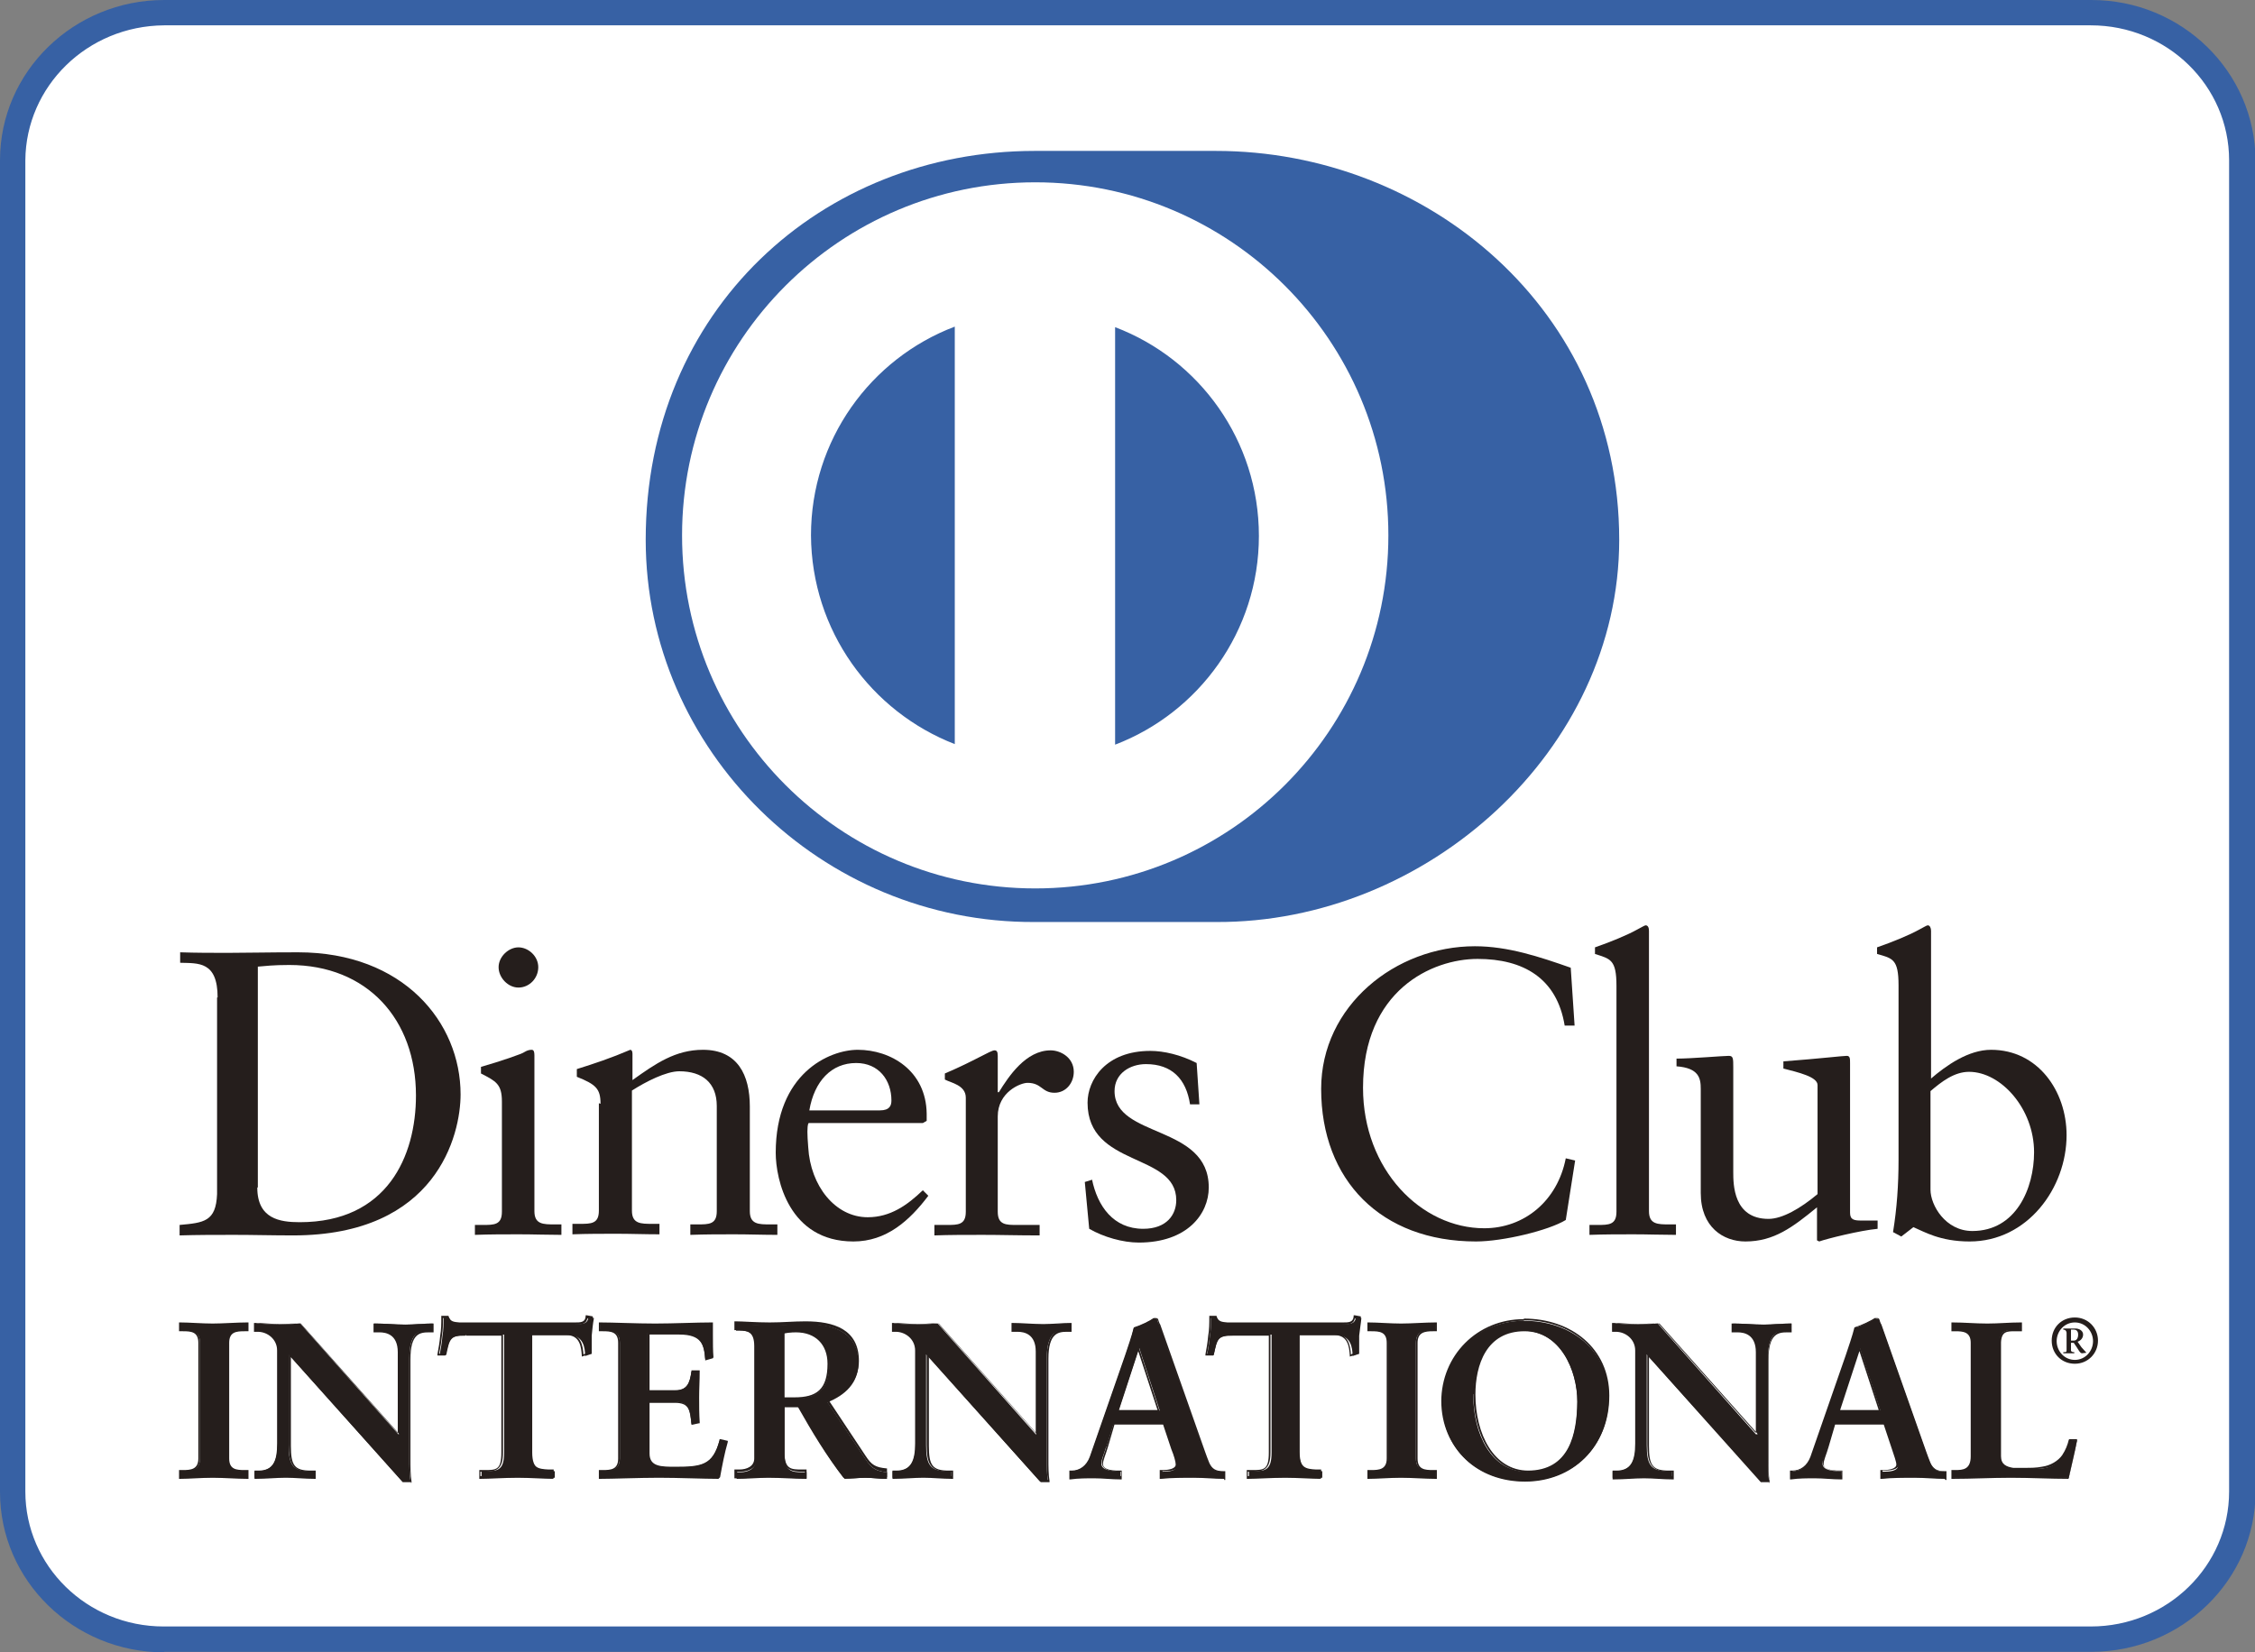
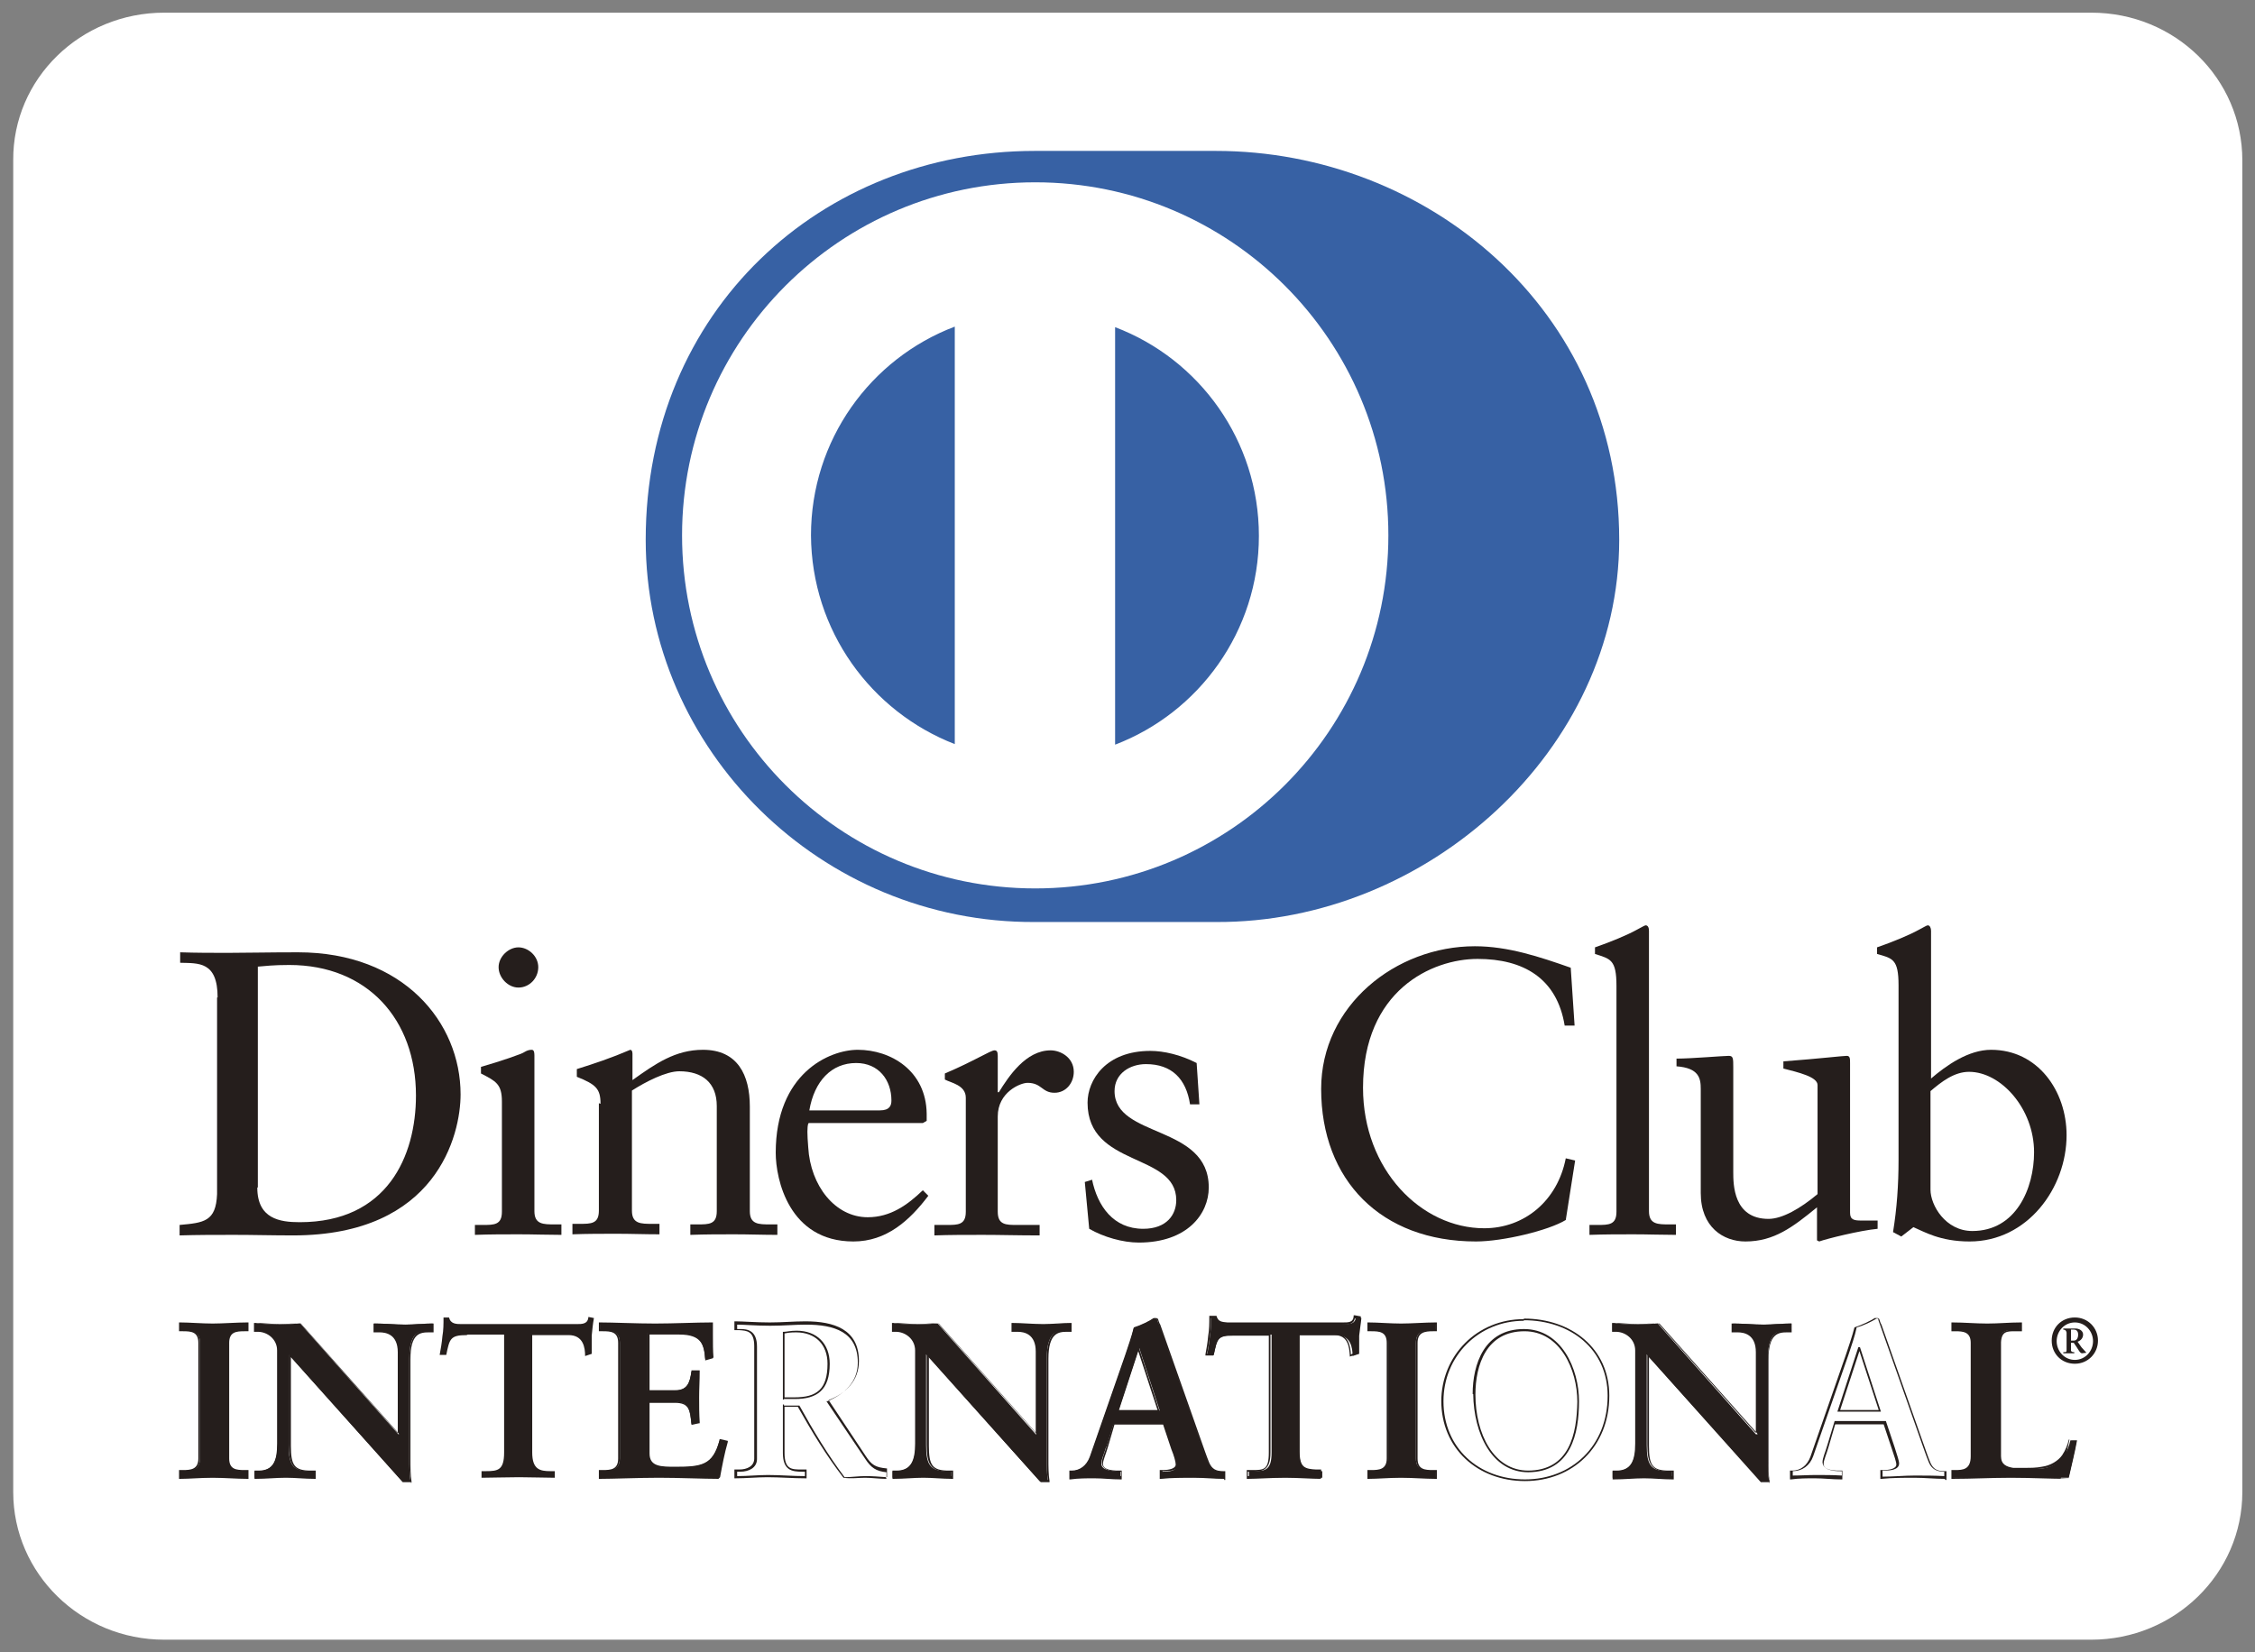
<svg xmlns="http://www.w3.org/2000/svg" id="_レイヤー_1" viewBox="0 0 40.93 30">
  <rect x="0" y="0" width="40.93" height="30" fill="#808080" stroke="none" />
  <defs>
    <style>.cls-1{fill:#fff;}.cls-2{fill:none;}.cls-3{fill:#251e1c;}.cls-4{fill:#3761a4;}.cls-5{clip-path:url(#clippath);}</style>
    <clipPath id="clippath">
      <rect class="cls-2" width="40.93" height="30" />
    </clipPath>
  </defs>
  <g class="cls-5">
    <path class="cls-1" d="M40.7,27.09c0,1.48-1.23,2.68-2.74,2.68H2.98c-1.51,0-2.74-1.2-2.74-2.68V2.91C.23,1.43,1.46.23,2.98.23h34.98c1.52,0,2.74,1.2,2.74,2.68v24.17Z" />
-     <path class="cls-4" d="M.46,2.91v24.17c0,1.35,1.12,2.45,2.51,2.45h34.98c1.39,0,2.51-1.1,2.51-2.45V2.91c0-1.35-1.12-2.45-2.51-2.45H2.98C1.58.47.47,1.57.46,2.91M2.98,30C1.34,30,0,28.7,0,27.09V2.91C0,1.3,1.34,0,2.98,0h34.98c1.64,0,2.97,1.3,2.98,2.91v24.17c0,1.61-1.34,2.91-2.98,2.91H2.98Z" />
    <path class="cls-4" d="M22.07,16.74c3.83.02,7.32-3.12,7.32-6.94,0-4.18-3.49-7.06-7.32-7.06h-3.29c-3.87,0-7.06,2.89-7.06,7.06,0,3.82,3.19,6.96,7.06,6.94h3.29Z" />
    <path class="cls-1" d="M20.24,13.52v-7.58c1.53.58,2.61,2.06,2.61,3.79,0,1.73-1.09,3.21-2.61,3.79M14.72,9.72c0-1.73,1.08-3.21,2.61-3.79v7.58c-1.52-.59-2.6-2.06-2.61-3.79M18.79,3.31c-3.54,0-6.41,2.87-6.41,6.41,0,3.54,2.87,6.41,6.41,6.41,3.54,0,6.41-2.87,6.41-6.41,0-3.54-2.87-6.41-6.41-6.41" />
    <path class="cls-3" d="M4.67,21.56c0,.57.41.63.77.63,1.59,0,2.11-1.2,2.11-2.3,0-1.38-.88-2.37-2.3-2.37-.3,0-.44.02-.57.03v4.01ZM3.95,18.11c0-.66-.35-.62-.68-.63v-.19c.29.01.58.01.87.01.31,0,.73-.01,1.27-.01,1.91,0,2.95,1.27,2.95,2.58,0,.73-.43,2.56-3.04,2.56-.38,0-.72-.01-1.07-.01s-.66,0-.99.01v-.19c.44-.04.66-.06.68-.56v-3.57Z" />
    <path class="cls-3" d="M9.41,17.93c-.19,0-.36-.18-.36-.37s.18-.36.36-.36.36.16.36.36-.16.37-.36.37M8.62,22.24h.14c.21,0,.35,0,.35-.24v-2c0-.32-.11-.37-.38-.51v-.12c.35-.1.76-.24.79-.27.05-.03.09-.04.13-.04s.05.04.05.1v2.83c0,.24.16.24.37.24h.12v.19c-.25,0-.51-.01-.77-.01s-.53,0-.8.01v-.19Z" />
    <path class="cls-3" d="M10.9,20.04c0-.27-.08-.35-.43-.49v-.14c.32-.1.62-.2.97-.35.02,0,.04.02.04.07v.48c.42-.3.78-.55,1.28-.55.63,0,.85.46.85,1.03v1.9c0,.24.16.24.37.24h.13v.19c-.26,0-.52-.01-.78-.01s-.53,0-.8.01v-.19h.13c.21,0,.35,0,.35-.24v-1.91c0-.42-.26-.63-.68-.63-.24,0-.61.19-.86.35v2.18c0,.24.16.24.37.24h.13v.19c-.26,0-.52-.01-.78-.01s-.53,0-.8.01v-.19h.13c.21,0,.35,0,.35-.24v-1.95Z" />
    <path class="cls-3" d="M15.97,20.16c.18,0,.21-.09.21-.18,0-.37-.23-.68-.64-.68-.45,0-.76.33-.85.86h1.28ZM14.67,20.4c-.02.07-.02.18,0,.43.04.7.49,1.27,1.08,1.27.41,0,.72-.22,1-.49l.1.1c-.34.45-.76.83-1.36.83-1.17,0-1.41-1.13-1.41-1.61,0-1.44.97-1.87,1.49-1.87.6,0,1.24.38,1.25,1.16,0,.04,0,.09,0,.13l-.07.04h-2.07Z" />
    <path class="cls-3" d="M16.98,22.24h.2c.21,0,.35,0,.35-.24v-2.07c0-.23-.27-.27-.38-.33v-.11c.54-.23.83-.42.9-.42.04,0,.06.02.06.1v.66h.02c.18-.29.49-.76.94-.76.18,0,.42.13.42.39,0,.2-.14.38-.35.38-.23,0-.23-.18-.49-.18-.13,0-.54.17-.54.61v1.73c0,.24.15.24.35.24h.41v.19c-.4,0-.71-.01-1.03-.01s-.61,0-.88.01v-.19Z" />
    <path class="cls-3" d="M19.82,21.41c.1.49.39.9.93.9.43,0,.6-.26.6-.52,0-.87-1.61-.59-1.61-1.77,0-.41.33-.94,1.14-.94.24,0,.55.07.84.22l.05.75h-.17c-.07-.46-.33-.73-.8-.73-.29,0-.57.17-.57.49,0,.86,1.71.6,1.71,1.75,0,.48-.39,1-1.27,1-.29,0-.64-.1-.9-.25l-.08-.85.13-.04Z" />
    <path class="cls-3" d="M28.58,18.62h-.18c-.14-.86-.75-1.21-1.58-1.21s-2.08.57-2.08,2.34c0,1.49,1.06,2.55,2.2,2.55.73,0,1.33-.5,1.48-1.27l.17.04-.17,1.08c-.31.19-1.14.39-1.63.39-1.72,0-2.81-1.11-2.81-2.77,0-1.51,1.35-2.59,2.79-2.59.6,0,1.17.19,1.74.39l.07,1.05Z" />
    <path class="cls-3" d="M28.85,22.24h.14c.21,0,.35,0,.35-.24v-4.1c0-.48-.11-.49-.39-.58v-.12c.29-.1.6-.23.76-.32.08-.04.14-.08.16-.08.04,0,.06.04.06.1v5.09c0,.24.16.24.37.24h.12v.19c-.25,0-.51-.01-.77-.01s-.53,0-.8.01v-.19Z" />
    <path class="cls-3" d="M33.58,22.02c0,.13.08.14.21.14.09,0,.2,0,.29,0v.15c-.32.03-.92.18-1.06.23l-.04-.02v-.6c-.44.36-.78.62-1.3.62-.4,0-.81-.26-.81-.88v-1.89c0-.19-.03-.38-.44-.41v-.14c.27,0,.85-.05.95-.05.08,0,.08.05.08.21v1.9c0,.22,0,.85.64.85.25,0,.58-.19.89-.45v-1.98c0-.15-.35-.23-.62-.3v-.13c.66-.05,1.08-.1,1.15-.1.06,0,.06.05.06.13v2.72Z" />
    <path class="cls-3" d="M35.04,21.6c0,.28.27.75.76.75.79,0,1.12-.77,1.12-1.43,0-.79-.6-1.46-1.18-1.46-.27,0-.5.18-.7.35v1.79ZM35.04,19.59c.29-.25.69-.53,1.1-.53.85,0,1.37.75,1.37,1.55,0,.96-.71,1.93-1.76,1.93-.54,0-.83-.18-1.02-.26l-.22.17-.15-.08c.07-.43.1-.86.1-1.31v-3.17c0-.48-.11-.49-.39-.57v-.12c.29-.1.6-.23.76-.32.08-.04.14-.08.16-.08.04,0,.06.05.06.1v2.69Z" />
    <path class="cls-3" d="M3.27,26.71h.06c.14,0,.3-.02.3-.23v-2.1c0-.21-.15-.23-.3-.23h-.06v-.12c.16,0,.4.02.59.02s.44-.02.63-.02v.12h-.06c-.14,0-.3.02-.3.23v2.1c0,.21.15.23.3.23h.06v.12c-.19,0-.43-.01-.63-.01s-.43.01-.59.01v-.12Z" />
    <path class="cls-3" d="M4.47,26.81v-.08h-.04c-.14,0-.31-.02-.32-.25v-2.1c0-.22.17-.25.32-.25h.04v-.08c-.18,0-.42.02-.61.02s-.42-.02-.58-.02v.08h.04c.14,0,.31.02.31.25v2.1c0,.22-.17.25-.31.25h-.04v.08c.16,0,.38-.02.57-.02s.43.02.62.02M4.49,26.85c-.19,0-.43-.02-.63-.02s-.43.02-.59.02h-.02v-.16h.07c.14,0,.28-.01.28-.21v-2.1c0-.2-.13-.21-.28-.21h-.07v-.16h.02c.16,0,.4.02.59.02s.44-.02.63-.02h.02v.16h-.07c-.15,0-.28.01-.28.21v2.1c0,.2.13.21.28.21h.07v.16h-.02Z" />
    <path class="cls-3" d="M7.24,26.04h0v-1.51c0-.33-.23-.38-.35-.38h-.09v-.12c.19,0,.37.02.56.02.17,0,.33-.02.49-.02v.12h-.06c-.17,0-.36.03-.36.51v1.82c0,.14,0,.28.02.41h-.15l-2.06-2.3v1.65c0,.35.07.47.38.47h.07v.12c-.17,0-.34-.02-.52-.02-.18,0-.37.02-.55.02v-.12h.06c.28,0,.36-.19.36-.51v-1.69c0-.22-.19-.36-.36-.36h-.05v-.12c.15,0,.31.02.46.02.12,0,.24-.02.36-.02l1.78,2.01Z" />
    <path class="cls-3" d="M7.23,26.03h0s0,0,0,0h0ZM7.24,26.04h.01s-.01,0-.01,0ZM7.32,26.87h.13c-.02-.12-.02-.25-.02-.39v-1.82c0-.48.2-.53.37-.53h.04v-.09c-.16,0-.32.02-.48.02-.18,0-.36-.01-.54-.02v.09h.07c.12,0,.37.05.37.39v1.51s-.01,0-.01,0h-.01s-1.78-2-1.78-2c-.12,0-.23.02-.36.02-.15,0-.3-.01-.44-.02v.09s.03,0,.03,0c.19,0,.38.14.38.38v1.69c0,.32-.09.53-.38.53h-.04s0,.08,0,.08c.17,0,.35-.02.53-.02s.33.02.5.02v-.08h-.05c-.32,0-.39-.14-.39-.49v-1.7l2.08,2.33ZM7.47,26.91h-.16s-2.03-2.27-2.03-2.27v1.61c0,.35.06.45.36.45h.09v.15h-.02c-.17,0-.35-.02-.52-.02-.18,0-.36.02-.55.02h-.02v-.15h.07c.27,0,.34-.17.34-.49v-1.69c0-.21-.18-.34-.35-.34h-.07v-.16h.02c.15,0,.31.02.46.02.12,0,.24-.02.37,0l1.76,1.98v-1.47c0-.32-.21-.36-.33-.36h-.11v-.16h.02c.19,0,.37.02.56.02.16,0,.33-.02.49-.02h.02v.16h-.08c-.17,0-.34.02-.34.49v1.82c0,.14,0,.28.02.4v.02s-.02,0-.02,0Z" />
    <path class="cls-3" d="M8.47,24.24c-.3,0-.31.07-.37.36h-.12c.02-.11.04-.22.05-.34.02-.11.02-.22.02-.34h.1c.03.12.13.12.24.12h2.07c.11,0,.21,0,.22-.13l.1.02c-.02.11-.03.22-.04.32,0,.11,0,.22,0,.33l-.12.04c0-.15-.03-.38-.3-.38h-.66v2.13c0,.31.14.34.33.34h.08v.12c-.16,0-.44-.01-.65-.01-.24,0-.52.01-.68.01v-.12h.08c.22,0,.33-.02.33-.34v-2.14h-.66Z" />
-     <path class="cls-3" d="M10.05,26.85c-.16,0-.44-.02-.65-.02-.24,0-.52.02-.68.02h-.02v-.16h.09c.22,0,.31,0,.31-.32v-2.12h-.64v-.04h.67v2.16c0,.32-.13.35-.35.35h-.06v.08c.16,0,.43-.02.66-.02.21,0,.48.01.63.02v-.08h-.06c-.19,0-.35-.05-.35-.36v-2.15h.68c.27,0,.3.23.31.38l.09-.03c0-.1,0-.21,0-.31.01-.1.03-.21.04-.31h-.06c-.02.11-.13.11-.23.11h-2.09c-.09,0-.2,0-.23-.12h-.07c0,.11,0,.22-.02.33-.01.11-.03.22-.05.32h.09c.05-.28.09-.37.39-.37v.04c-.3,0-.29.05-.36.35h0s-.01.01-.01.01h-.14v-.02c.02-.11.04-.22.05-.34.02-.11.02-.22.02-.34v-.02h.13c.03.11.1.11.2.12h2.09c.11,0,.19,0,.2-.11v-.02s.02,0,.02,0l.11.02v.02c-.02.11-.03.22-.05.32,0,.11,0,.22,0,.32h0s-.01.02-.01.02l-.14.05v-.02c-.01-.15-.03-.37-.28-.37h-.64v2.11c0,.3.12.32.32.33h.09v.16h-.02Z" />
    <path class="cls-3" d="M10.89,26.71h.06c.14,0,.3-.02.3-.23v-2.1c0-.21-.15-.23-.3-.23h-.06v-.12c.24,0,.66.02,1,.02s.75-.02,1.03-.02c0,.17,0,.44,0,.61l-.12.03c-.02-.26-.07-.47-.49-.47h-.56v1.05h.48c.24,0,.29-.14.32-.35h.12c0,.16-.01.31-.01.47s0,.3.01.46l-.12.02c-.02-.24-.04-.4-.31-.4h-.48v.93c0,.26.23.26.49.26.48,0,.69-.03.81-.49l.11.03c-.05.21-.1.43-.14.64-.26,0-.72-.01-1.08-.01s-.84.01-1.07.01v-.12Z" />
    <path class="cls-3" d="M13.02,26.81c.03-.2.08-.4.13-.61l-.08-.02c-.12.45-.35.49-.83.49-.25,0-.5,0-.51-.28v-.95h.5c.28,0,.31.17.33.39l.09-.02c0-.15-.01-.3-.01-.44s0-.3.01-.45h-.09c-.02.21-.09.36-.33.35h-.49v-1.08h.57c.42,0,.49.21.5.46l.09-.02c0-.11-.01-.26-.01-.39,0-.07,0-.13,0-.19-.27,0-.68.02-1.01.02s-.73-.02-.98-.02v.08h.04c.14,0,.31.02.31.25v2.1c0,.22-.17.25-.31.25h-.04v.08c.23,0,.7-.02,1.05-.02s.8.02,1.06.02M13.04,26.85c-.26,0-.72-.02-1.08-.02s-.84.02-1.07.02h-.02v-.16h.07c.15,0,.28-.01.28-.21v-2.1c0-.2-.13-.21-.28-.21h-.07v-.16h.02c.24,0,.66.02,1,.02s.75-.02,1.03-.02h.02v.02c0,.06,0,.13,0,.21,0,.14,0,.29.01.4h0s-.01.02-.01.02l-.14.04v-.02c-.02-.26-.06-.45-.47-.45h-.54v1.01s.46,0,.46,0c.23,0,.27-.12.3-.34v-.02h.15v.02c0,.16-.01.31-.01.47s0,.3.01.45v.02h-.01s-.14.03-.14.03v-.02c-.03-.24-.03-.38-.3-.38h-.46v.92c0,.24.21.24.47.24.48,0,.68-.03.8-.48v-.02s.02,0,.02,0l.13.03v.02c-.06.21-.1.42-.14.64h0s-.01.01-.01.01Z" />
-     <path class="cls-3" d="M14.23,25.39h.2c.4,0,.62-.15.62-.62,0-.36-.23-.59-.59-.59-.12,0-.17.01-.23.02v1.19ZM13.71,24.46c0-.29-.16-.3-.28-.3h-.07v-.12c.13,0,.38.02.62.02s.43-.02.65-.02c.5,0,.95.14.95.71,0,.36-.24.58-.56.71l.69,1.03c.11.17.19.22.39.24v.12c-.13,0-.26-.02-.39-.02-.12,0-.25.02-.38.02-.31-.4-.57-.84-.83-1.3h-.26v.86c0,.31.14.32.33.32h.07v.12c-.23,0-.46-.02-.69-.02-.19,0-.38.02-.58.02v-.12h.07c.15,0,.28-.07.28-.22v-2.04Z" />
    <path class="cls-3" d="M14.42,25.37c.4,0,.6-.14.6-.61,0-.35-.22-.57-.57-.57-.11,0-.16.01-.21.02v1.16h.18ZM14.23,25.41h-.02v-1.23h.02c.05,0,.11-.02.23-.02.37,0,.6.24.6.6,0,.48-.23.64-.63.64h-.2ZM14.23,25.52h.28c.26.47.52.9.82,1.3.12,0,.25-.02.38-.02s.25.01.38.02v-.09c-.19-.02-.28-.08-.39-.25l-.7-1.04h.02c.31-.13.55-.35.55-.7,0-.56-.43-.69-.94-.69-.21,0-.4.02-.65.02s-.47-.02-.6-.02v.08h.06c.12,0,.3.02.3.32v2.04c0,.16-.15.23-.3.23h-.06v.08c.19,0,.38-.02.56-.02.22,0,.45.02.67.02v-.08h-.05c-.18,0-.35-.02-.35-.34v-.88h.02ZM16.09,26.85c-.13,0-.26-.02-.39-.02-.12,0-.25.02-.39,0-.31-.4-.57-.83-.83-1.29h-.24v.84c0,.3.13.3.31.3h.09v.16h-.02c-.23,0-.46-.02-.69-.02-.19,0-.38.02-.58.02h-.02v-.16h.09c.14,0,.27-.06.27-.2v-2.04c0-.28-.14-.28-.27-.29h-.09v-.16h.02c.13,0,.38.02.62.02s.43-.02.65-.02c.51,0,.97.14.97.72,0,.36-.24.59-.55.71l.67,1.01c.11.17.18.21.38.23h.01v.16h-.02Z" />
    <path class="cls-3" d="M18.81,26.04h0v-1.51c0-.33-.23-.38-.35-.38h-.09v-.12c.19,0,.37.02.56.02.17,0,.33-.02.49-.02v.12h-.06c-.17,0-.36.03-.36.51v1.82c0,.14,0,.28.02.41h-.15l-2.06-2.3v1.65c0,.35.07.47.38.47h.07v.12c-.17,0-.35-.02-.52-.02-.18,0-.37.02-.54.02v-.12h.06c.28,0,.36-.19.36-.51v-1.69c0-.22-.19-.36-.37-.36h-.05v-.12c.15,0,.31.02.46.02.12,0,.24-.02.36-.02l1.78,2.01Z" />
    <path class="cls-3" d="M18.8,26.03h0s0,0,0,0h0ZM18.81,26.04h.01s-.01,0-.01,0ZM18.89,26.87h.13c-.02-.12-.02-.25-.02-.39v-1.82c0-.48.2-.53.37-.53h.04v-.09c-.16,0-.32.02-.48.02-.18,0-.36-.01-.54-.02v.09h.07c.12,0,.37.05.37.39v1.51s-.01,0-.01,0h-.01s-1.78-2-1.78-2c-.12,0-.24.02-.36.02-.15,0-.3-.01-.44-.02v.09h.04c.19,0,.38.14.38.38v1.69c0,.32-.09.53-.38.53h-.04s0,.08,0,.08c.17,0,.35-.02.53-.02s.33.02.5.02v-.08h-.05c-.32,0-.39-.14-.39-.49v-1.7l2.08,2.33ZM19.05,26.91h-.16s-2.03-2.27-2.03-2.27v1.61c0,.35.06.45.36.45h.08v.15h-.02c-.17,0-.35-.02-.52-.02s-.36.02-.54.02h-.02v-.15h.07c.26,0,.34-.17.34-.49v-1.69c0-.21-.18-.34-.35-.34h-.07v-.16h.02c.15,0,.31.02.46.02.12,0,.23-.02.37-.01l1.76,1.98v-1.47c0-.32-.21-.36-.33-.36h-.11v-.16h.02c.19,0,.37.02.56.02.16,0,.33-.02.49-.02h.02v.16h-.08c-.16,0-.34.02-.34.49v1.82c0,.14,0,.28.02.4v.02s-.02,0-.02,0Z" />
    <path class="cls-3" d="M20.67,24.48h0l-.37,1.13h.75l-.37-1.13ZM20.08,26.26c-.04.14-.09.24-.09.31,0,.12.17.14.3.14h.05v.12c-.16,0-.32-.02-.49-.02-.14,0-.29,0-.43.02v-.12h.02c.16,0,.29-.09.35-.26l.64-1.84c.05-.15.12-.35.15-.5.13-.04.29-.12.36-.17.01,0,.02,0,.03,0s.02,0,.03.01c.01.03.02.07.04.1l.74,2.1c.05.14.1.29.15.41.05.11.13.16.27.16h.02v.12c-.18,0-.36-.02-.55-.02s-.4,0-.6.02v-.12h.04c.09,0,.25-.01.25-.11,0-.05-.04-.16-.08-.29l-.16-.46h-.91l-.13.42Z" />
    <path class="cls-3" d="M20.65,24.49h0s0,0,0,0ZM20.31,25.6h.7l-.35-1.07-.35,1.07ZM20.26,25.63l.38-1.17h.02v.02h0s0,0,0,0v-.02h.01l.38,1.17h-.8ZM21.08,26.81c.2,0,.39-.01.58-.01s.36,0,.54.01v-.08h0c-.14,0-.23-.05-.28-.17-.05-.12-.1-.27-.15-.41l-.74-2.1s-.02-.07-.03-.1c0,0,0,0,0,0h-.01s-.01,0-.02,0c-.08.05-.24.13-.36.16-.02.15-.1.35-.15.5l-.64,1.84c-.06.17-.2.27-.36.27h0v.08c.14,0,.28-.01.42-.01.16,0,.31,0,.47.01v-.08h-.03c-.13,0-.31-.02-.32-.16,0-.08.05-.18.09-.32h.02s-.02,0-.02,0l.13-.43h.94l.16.48c.05.13.08.24.08.29,0,.12-.17.13-.27.13h-.03v.08ZM22.22,26.85c-.18,0-.36-.02-.55-.02s-.4,0-.6.02h-.02s0-.02,0-.02v-.14h.06c.09,0,.23-.02.23-.1,0-.05-.03-.16-.08-.28l-.15-.45h-.88l-.12.41c-.04.14-.09.24-.09.31,0,.1.15.12.28.12h.06v.16h-.02c-.16,0-.32-.02-.48-.02-.14,0-.29,0-.43.02h-.02s0-.02,0-.02v-.14h.04c.15,0,.27-.09.33-.25l.64-1.84c.05-.15.12-.35.16-.51.13-.04.29-.12.36-.17.01,0,.02,0,.04,0,0,0,.03,0,.04.02.01.03.02.07.04.1l.74,2.1c.05.14.1.29.15.41.05.11.12.15.25.15h.04v.16h-.02Z" />
    <path class="cls-3" d="M22.4,24.24c-.3,0-.31.07-.37.36h-.12c.02-.11.04-.22.05-.34.02-.11.02-.22.02-.34h.1c.03.12.13.12.24.12h2.07c.11,0,.21,0,.22-.13l.1.02c-.01.11-.03.22-.04.32,0,.11,0,.22,0,.33l-.12.04c0-.15-.03-.38-.3-.38h-.66v2.13c0,.31.14.34.33.34h.08v.12c-.16,0-.44-.01-.65-.01-.24,0-.52.01-.68.01v-.12h.08c.22,0,.33-.02.33-.34v-2.14h-.66Z" />
    <path class="cls-3" d="M23.98,26.85c-.16,0-.44-.02-.65-.02-.24,0-.52.02-.68.02h-.02v-.16h.09c.22,0,.31,0,.31-.32v-2.12h-.64v-.04h.67v2.16c0,.32-.13.35-.35.35h-.06v.08c.16,0,.43-.02.66-.02.21,0,.48.01.64.02v-.08h-.06c-.19,0-.35-.05-.35-.36v-2.15h.67c.27,0,.3.23.31.38l.09-.03c0-.1,0-.21,0-.31.01-.1.03-.21.04-.31h-.06c-.02.11-.13.11-.23.11h-2.09c-.09,0-.2,0-.23-.12h-.06c0,.11,0,.22-.02.33-.01.11-.03.22-.05.32h.09c.05-.28.09-.37.39-.37v.04c-.3,0-.29.05-.36.35h0s-.01.01-.01.01h-.14v-.02c.02-.11.04-.22.05-.34.02-.11.02-.22.02-.34v-.02h.13c.03.11.1.11.2.12h2.09c.11,0,.19,0,.2-.11v-.02s.02,0,.02,0l.11.02v.02c-.02.11-.03.22-.05.32,0,.11,0,.22,0,.32h0s-.01.02-.01.02l-.14.05v-.02c-.01-.15-.03-.37-.28-.37h-.64v2.11c0,.3.12.32.31.33h.09v.16h-.02Z" />
    <path class="cls-3" d="M24.84,26.71h.06c.14,0,.3-.02.3-.23v-2.1c0-.21-.15-.23-.3-.23h-.06v-.12c.16,0,.4.02.59.02s.44-.02.63-.02v.12h-.06c-.15,0-.3.02-.3.23v2.1c0,.21.15.23.3.23h.06v.12c-.19,0-.43-.01-.63-.01s-.43.01-.59.01v-.12Z" />
    <path class="cls-3" d="M26.05,26.81v-.08h-.04c-.14,0-.31-.02-.31-.25v-2.1c0-.22.17-.25.31-.25h.04v-.08c-.19,0-.42.02-.61.02s-.42-.02-.58-.02v.08h.04c.14,0,.31.02.31.25v2.1c0,.22-.17.25-.31.25h-.04v.08c.15,0,.38-.02.57-.02s.43.01.62.02M26.06,26.85c-.19,0-.43-.02-.63-.02s-.43.02-.59.02h-.02v-.16h.07c.14,0,.28-.01.28-.21v-2.1c0-.2-.13-.21-.28-.21h-.07v-.16h.02c.16,0,.4.02.59.02s.44-.02.63-.02h.02v.16h-.07c-.15,0-.28.02-.28.21v2.1c0,.2.13.21.28.21h.07v.16h-.02Z" />
-     <path class="cls-3" d="M27.72,26.72c.78,0,.91-.69.91-1.27s-.32-1.29-.98-1.29c-.7,0-.91.63-.91,1.16,0,.72.33,1.4.98,1.4M27.66,23.98c.85,0,1.54.53,1.54,1.38,0,.92-.66,1.54-1.52,1.54s-1.5-.58-1.5-1.44.65-1.48,1.48-1.48" />
    <path class="cls-3" d="M26.73,25.31c0-.54.21-1.18.93-1.18.68,0,1,.72,1,1.31,0,.58-.14,1.29-.93,1.29v-.03c.76,0,.89-.67.9-1.25,0-.58-.31-1.28-.96-1.28-.69,0-.89.61-.89,1.15,0,.71.33,1.38.96,1.38v.03c-.66,0-.99-.7-1-1.42M26.16,25.45c0-.84.65-1.5,1.5-1.5v.03c-.82,0-1.46.64-1.46,1.46,0,.85.64,1.42,1.48,1.42s1.5-.6,1.5-1.52c0-.84-.67-1.37-1.52-1.37v-.03c.86,0,1.55.54,1.55,1.4,0,.93-.67,1.55-1.53,1.55-.86,0-1.52-.59-1.52-1.46" />
    <path class="cls-3" d="M31.9,26.04h0v-1.51c0-.33-.23-.38-.35-.38h-.09v-.12c.19,0,.37.02.56.02.16,0,.33-.02.49-.02v.12h-.06c-.17,0-.36.03-.36.51v1.82c0,.14,0,.28.02.41h-.15l-2.07-2.3v1.65c0,.35.07.47.38.47h.07v.12c-.17,0-.34-.02-.52-.02s-.37.02-.55.02v-.12h.06c.28,0,.36-.19.36-.51v-1.69c0-.22-.18-.36-.37-.36h-.05v-.12c.15,0,.31.02.46.02.12,0,.24-.02.36-.02l1.78,2.01Z" />
    <path class="cls-3" d="M31.89,26.03h0s0,0,0,0h0ZM31.9,26.04h.01s-.01,0-.01,0ZM31.98,26.87h.13c-.02-.12-.02-.25-.02-.39v-1.82c0-.48.2-.53.37-.53h.04v-.09c-.16,0-.32.02-.48.02-.18,0-.36-.01-.54-.02v.09h.07c.12,0,.37.06.37.39v1.51s-.01,0-.01,0h-.01s-1.78-2-1.78-2c-.12,0-.24.02-.36.02-.15,0-.3-.01-.44-.02v.09h.03c.19,0,.38.14.38.38v1.69c0,.32-.09.53-.38.53h-.04s0,.08,0,.08c.17,0,.35-.02.53-.02s.33.02.5.02v-.08h-.05c-.31,0-.39-.14-.39-.49v-1.7l2.08,2.33ZM32.13,26.91h-.17s-2.03-2.27-2.03-2.27v1.61c0,.35.06.45.36.45h.09v.16h-.02c-.17,0-.35-.02-.52-.02s-.36.02-.55.02h-.02v-.16h.07c.26,0,.34-.17.34-.49v-1.69c0-.21-.18-.34-.35-.34h-.07v-.16h.02c.15,0,.31.02.46.02.12,0,.23-.02.37,0l1.76,1.98v-1.47c0-.32-.21-.36-.33-.36h-.11v-.16h.02c.19,0,.37.02.56.02.16,0,.33-.02.49-.02h.02v.16h-.08c-.16,0-.34.02-.34.49v1.82c0,.14,0,.28.02.4v.02s-.02,0-.02,0Z" />
-     <path class="cls-3" d="M33.75,24.48h0l-.37,1.13h.75l-.37-1.13ZM33.17,26.26c-.04.14-.09.24-.09.31,0,.12.17.14.3.14h.05v.12c-.16,0-.32-.02-.49-.02-.14,0-.29,0-.43.02v-.12h.02c.16,0,.29-.09.35-.26l.64-1.84c.05-.15.12-.35.15-.5.13-.04.29-.12.37-.17.01,0,.02,0,.03,0,.01,0,.02,0,.03.01.01.03.02.07.04.1l.74,2.1c.05.14.1.29.15.41.05.11.13.16.26.16h.02v.12c-.18,0-.36-.02-.55-.02s-.4,0-.6.02v-.12h.04c.09,0,.25-.01.25-.11,0-.05-.04-.16-.08-.29l-.16-.46h-.91l-.13.42Z" />
    <path class="cls-3" d="M33.74,24.49h0s0,0,0,0ZM33.4,25.6h.7l-.35-1.07-.35,1.07ZM33.35,25.63l.38-1.17h.02v.02h0s0,0,0,0v-.02h.01l.38,1.17h-.8ZM34.17,26.81c.2,0,.39-.02.58-.02s.36,0,.54.01v-.08h0c-.14,0-.23-.05-.28-.17-.05-.12-.1-.27-.15-.41l-.74-2.1s-.03-.07-.03-.1c0,0,0,0,0,0h-.01s-.01,0-.02,0c-.08.05-.24.13-.36.16-.03.15-.1.35-.15.5l-.64,1.84c-.06.17-.2.27-.37.27h0v.08c.14,0,.28-.01.42-.01.16,0,.31,0,.47.01v-.08h-.03c-.13,0-.31-.02-.32-.16,0-.08.05-.18.09-.32h.02s-.02,0-.02,0l.13-.43h.93l.16.48c.04.13.08.24.08.29,0,.12-.17.13-.27.13h-.03v.08ZM35.3,26.85c-.18,0-.36-.02-.55-.02s-.4,0-.6.02h-.02s0-.02,0-.02v-.14h.06c.09,0,.23-.02.23-.1,0-.05-.04-.16-.08-.28l-.15-.45h-.88l-.12.41c-.04.14-.09.24-.09.31,0,.1.15.12.28.12h.06v.16h-.02c-.16,0-.32-.02-.48-.02-.14,0-.29,0-.43.02h-.02s0-.02,0-.02v-.14h.04c.15,0,.27-.09.33-.25l.64-1.84c.05-.15.12-.35.16-.51.13-.04.29-.12.37-.17.01,0,.02,0,.04,0,.01,0,.03,0,.04.02.01.03.02.07.04.1l.74,2.1c.05.14.1.29.15.41.05.11.12.15.25.15h.04v.16h-.02Z" />
    <path class="cls-3" d="M36.31,26.44c0,.16.11.21.24.22.16.01.34.01.53,0,.17-.02.31-.12.38-.22.06-.09.1-.2.12-.29h.12c-.04.23-.1.45-.15.68-.35,0-.71-.01-1.06-.01s-.7.01-1.06.01v-.12h.06c.14,0,.3-.02.3-.27v-2.06c0-.21-.16-.23-.3-.23h-.06v-.12c.21,0,.42.02.63.02s.41-.02.61-.02v.12h-.1c-.15,0-.27,0-.27.22v2.07Z" />
-     <path class="cls-3" d="M37.55,26.81c.05-.22.1-.43.14-.65h-.08c-.03.09-.06.19-.12.28-.08.1-.22.2-.4.22-.1.01-.21.02-.31.02-.08,0-.15,0-.23,0-.13-.01-.26-.07-.26-.24v-2.07c0-.22.14-.23.29-.23h.08v-.08c-.2,0-.39.02-.59.02s-.41-.02-.62-.02v.08h.04c.14,0,.32.02.32.25v2.06c0,.26-.17.29-.32.29h-.04v.08c.35,0,.69-.02,1.04-.02s.7.02,1.04.02M37.56,26.85c-.35,0-.71-.02-1.06-.02s-.71.02-1.06.02h-.02v-.16h.07c.14,0,.28-.01.28-.25v-2.06c0-.2-.14-.21-.28-.21h-.07v-.16h.02c.21,0,.42.02.63.02s.4-.02.61-.02h.02v.16h-.12c-.15,0-.25,0-.26.2v2.07c0,.15.1.19.22.21.07,0,.15,0,.22,0,.1,0,.2,0,.3-.02.16-.02.3-.11.37-.21.06-.09.1-.19.12-.28h0s.01-.01.01-.01h.14v.02c-.05.23-.1.45-.15.68h0s-.01.01-.01.01Z" />
+     <path class="cls-3" d="M37.55,26.81c.05-.22.1-.43.14-.65h-.08c-.03.09-.06.19-.12.28-.08.1-.22.2-.4.22-.1.01-.21.02-.31.02-.08,0-.15,0-.23,0-.13-.01-.26-.07-.26-.24v-2.07c0-.22.14-.23.29-.23h.08v-.08c-.2,0-.39.02-.59.02s-.41-.02-.62-.02v.08h.04c.14,0,.32.02.32.25v2.06c0,.26-.17.29-.32.29h-.04v.08c.35,0,.69-.02,1.04-.02s.7.02,1.04.02M37.56,26.85c-.35,0-.71-.02-1.06-.02s-.71.02-1.06.02h-.02v-.16h.07c.14,0,.28-.01.28-.25v-2.06c0-.2-.14-.21-.28-.21h-.07v-.16h.02c.21,0,.42.02.63.02s.4-.02.61-.02h.02v.16h-.12c-.15,0-.25,0-.26.2v2.07c0,.15.1.19.22.21.07,0,.15,0,.22,0,.1,0,.2,0,.3-.02.16-.02.3-.11.37-.21.06-.09.1-.19.12-.28h0s.01-.01.01-.01v.02c-.05.23-.1.45-.15.68h0s-.01.01-.01.01Z" />
    <path class="cls-3" d="M37.59,24.34h.05c.05,0,.08-.04.08-.11s-.04-.09-.08-.09h-.05v.2ZM37.45,24.57v-.02c.05,0,.06,0,.06-.04v-.31s0-.06-.06-.06v-.02h.22c.07,0,.14.04.14.11,0,.06-.04.11-.1.13l.07.1s.07.08.09.1h0s-.08.01-.08.01c-.04,0-.07-.08-.15-.19h-.05v.14s0,.03.06.03v.02h-.2ZM37.66,24.69c.19,0,.33-.16.33-.34s-.14-.34-.33-.34-.33.16-.33.34.14.34.33.34M37.66,23.92c.24,0,.42.19.42.42s-.18.42-.42.42-.42-.18-.42-.42.18-.42.42-.42" />
  </g>
</svg>